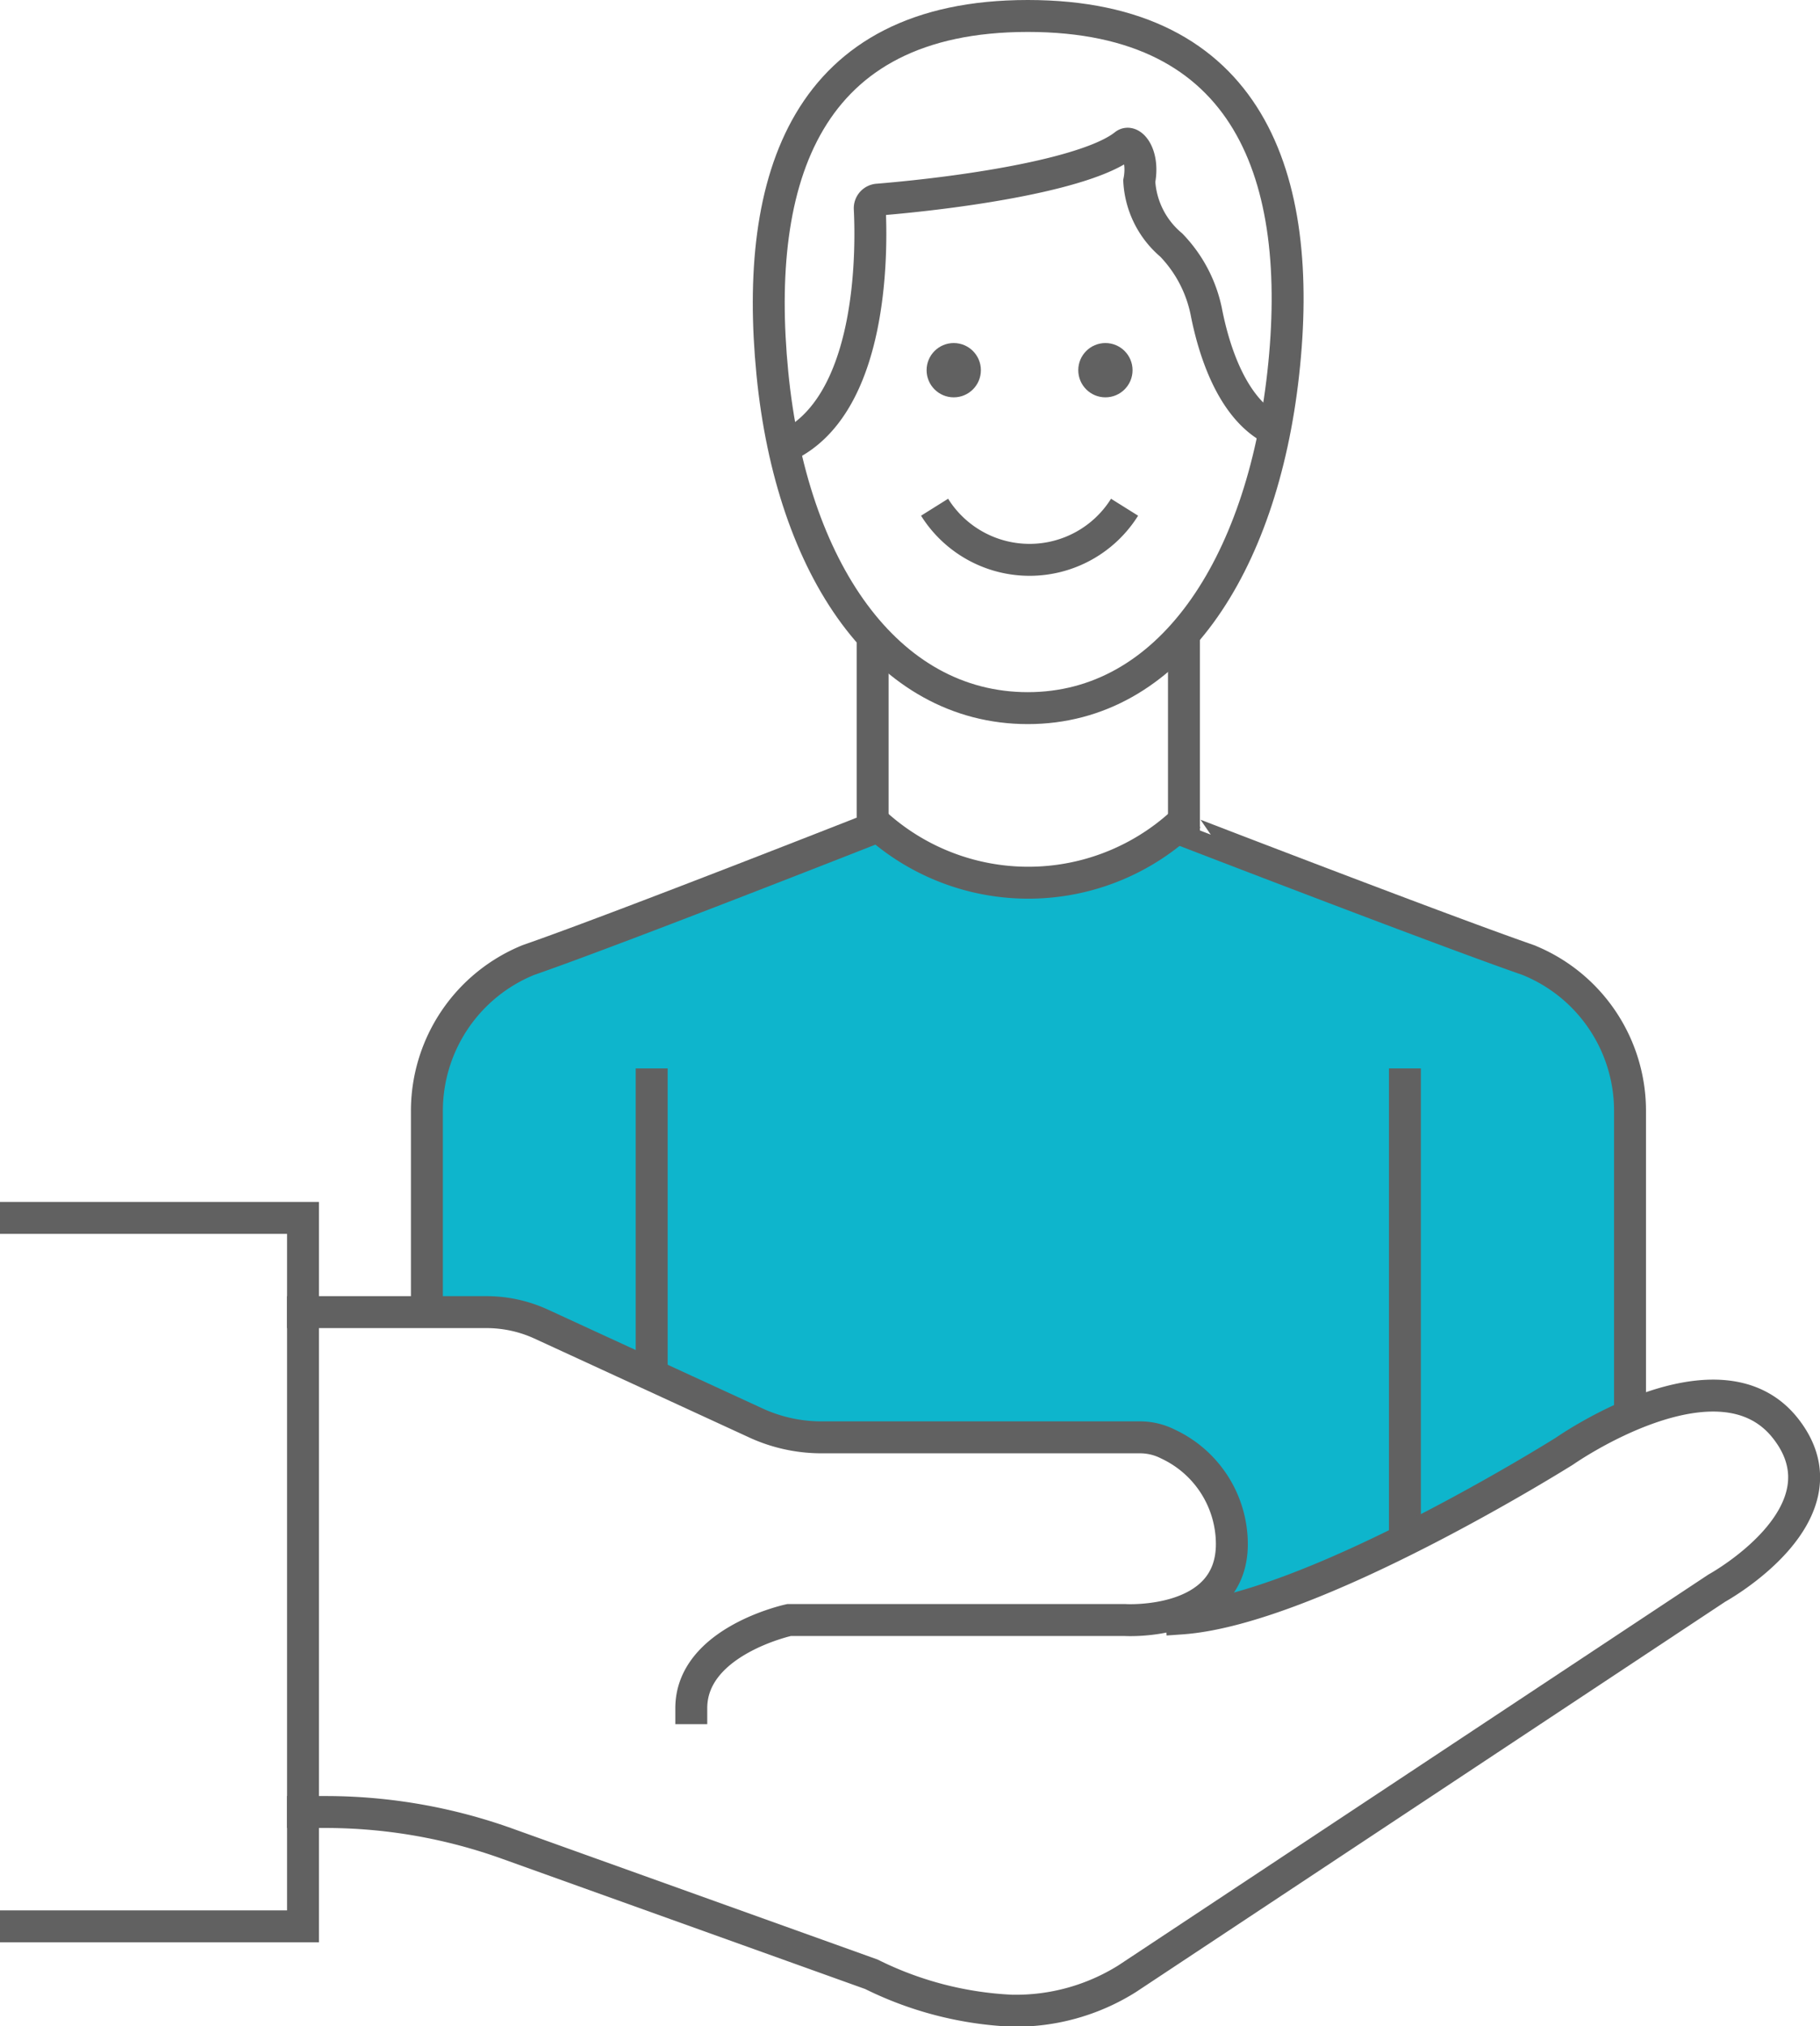
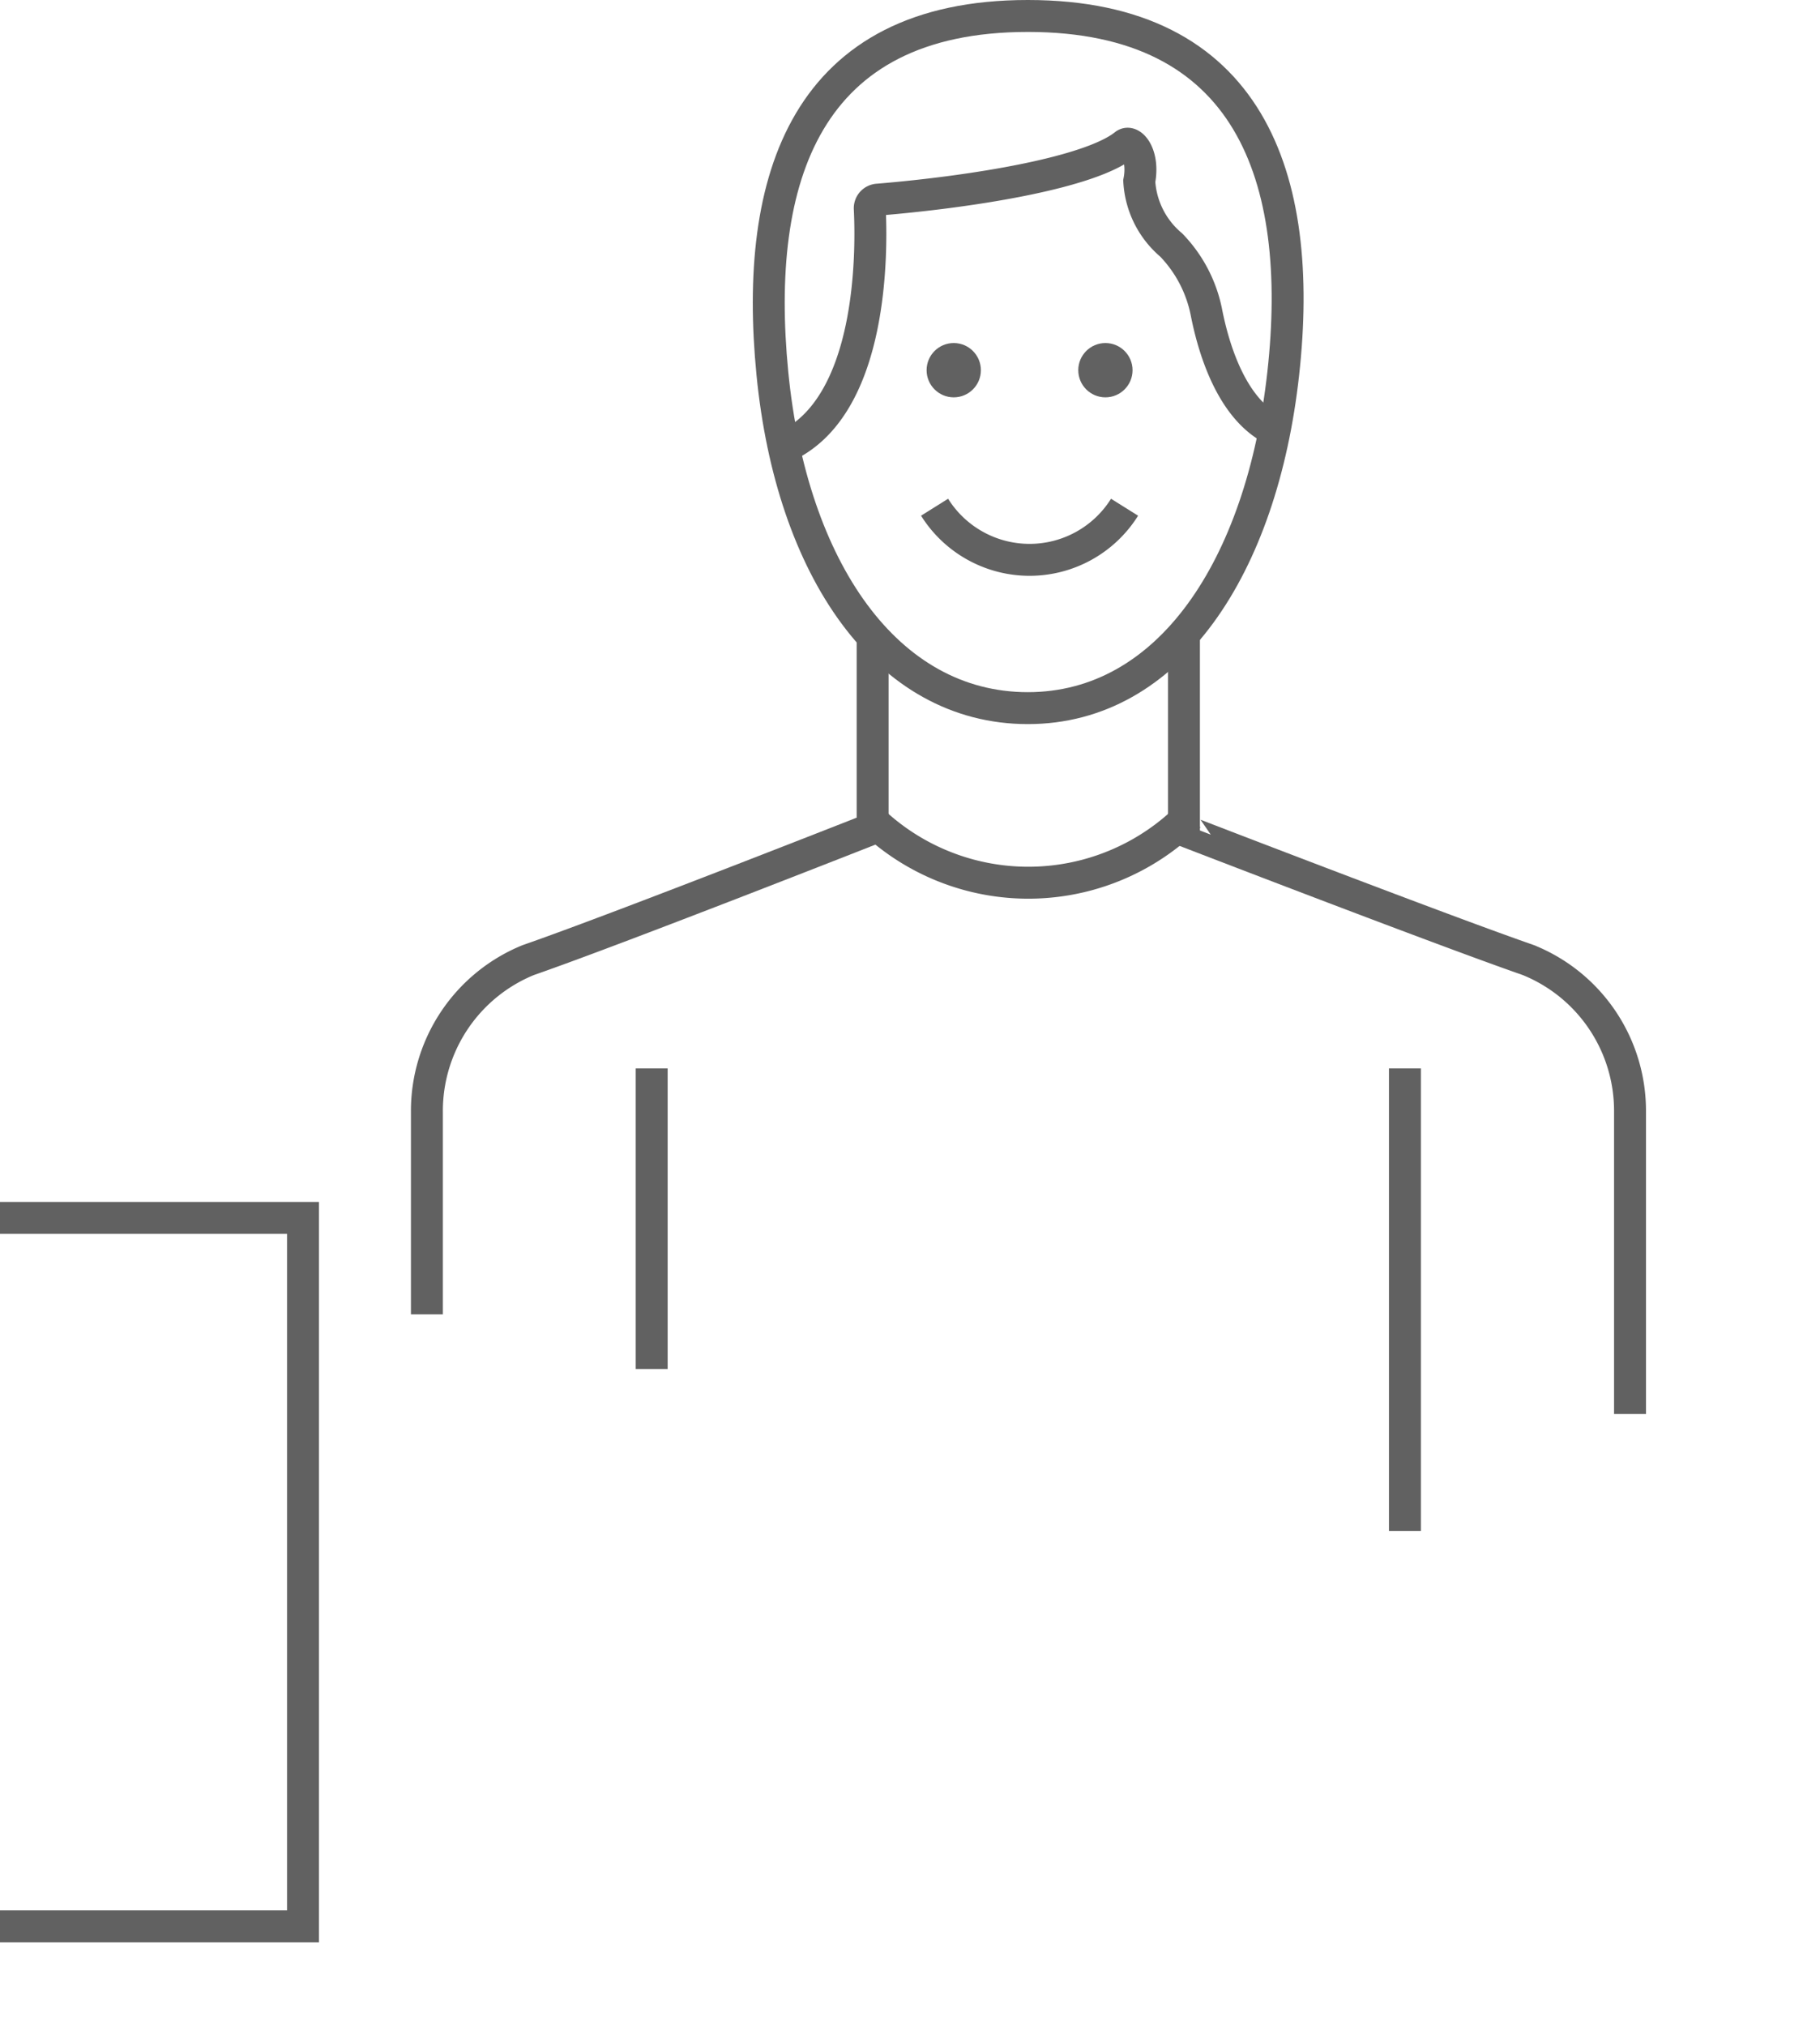
<svg xmlns="http://www.w3.org/2000/svg" viewBox="0 0 57 63.43">
  <defs>
    <style>.cls-1{fill:#0eb5cc;}.cls-2,.cls-3{fill:none;stroke:#616161;stroke-miterlimit:10;}.cls-3{stroke-linecap:square;}.cls-4{fill:#616161;}</style>
  </defs>
  <g id="레이어_2" data-name="레이어 2">
    <g id="레이어_2-2" data-name="레이어 2">
-       <polygon class="cls-1" points="13.37 41.2 13.37 34.57 13.83 32.7 15.52 30.65 27.17 26 29.53 27.22 32.21 27.64 35.2 27.07 36.88 26 48.67 30.65 50.26 32.73 51.13 34.88 51.05 44.31 43.16 48.58 39.21 50.23 37.6 50.23 38.52 49.23 38.29 46.55 36.16 45.02 25.39 44.7 21.78 43.62 16.49 41.2 13.37 41.2" />
      <path class="cls-2" d="M24.55,14c2.83-1.24,2.75-6.23,2.69-7.46a.27.27,0,0,1,.26-.29c3-.25,6.63-.84,7.73-1.72.2-.16.61.32.45,1.14a2.82,2.82,0,0,0,1,2,4.2,4.2,0,0,1,1.1,2.09c.25,1.28.84,3.09,2.14,3.71" />
      <path class="cls-2" d="M40.19,11.69c-.67,6.07-3.58,10.48-8,10.48s-7.4-4.36-8-10.48S25.24.5,32.19.5,40.87,5.55,40.19,11.69Z" />
      <line class="cls-2" x1="20.41" y1="33.45" x2="20.41" y2="42.86" />
      <line class="cls-2" x1="44" y1="33.45" x2="44" y2="47.93" />
      <path class="cls-2" d="M27.33,20.11v5.83S19.56,29,16.71,30l-.17.06a5.1,5.1,0,0,0-3.17,4.75v6.34" />
      <path class="cls-2" d="M37.08,20v6S44.85,29,47.7,30l.17.06a5.09,5.09,0,0,1,3.18,4.75v9.46" />
      <path class="cls-2" d="M37.24,25.55a7.12,7.12,0,0,1-10.07,0" />
-       <path class="cls-3" d="M9.49,41.08h5.73a4.1,4.1,0,0,1,1.72.37l6.69,3.08A4.92,4.92,0,0,0,25.7,45h10a1.93,1.93,0,0,1,.88.21,3.46,3.46,0,0,1,2,3.13c0,2.58-3.34,2.38-3.34,2.38H24.71s-3.06.66-3.06,2.76" />
-       <path class="cls-3" d="M9.49,56.73h.75a16.86,16.86,0,0,1,5.67,1l11.38,4.08a11,11,0,0,0,4.39,1.14,6.56,6.56,0,0,0,3.62-1L53.77,49.72s4.25-2.33,2.15-5-6.92.71-6.92.71-7.87,4.95-12,5.24" />
      <polyline class="cls-3" points="0.5 38.13 9.49 38.13 9.49 60.31 0.5 60.31" />
      <circle class="cls-4" cx="29.87" cy="11.59" r="0.85" />
      <circle class="cls-4" cx="34.62" cy="11.59" r="0.85" />
      <path class="cls-2" d="M35.22,15.88a3.51,3.51,0,0,1-5.95,0" />
    </g>
  </g>
</svg>